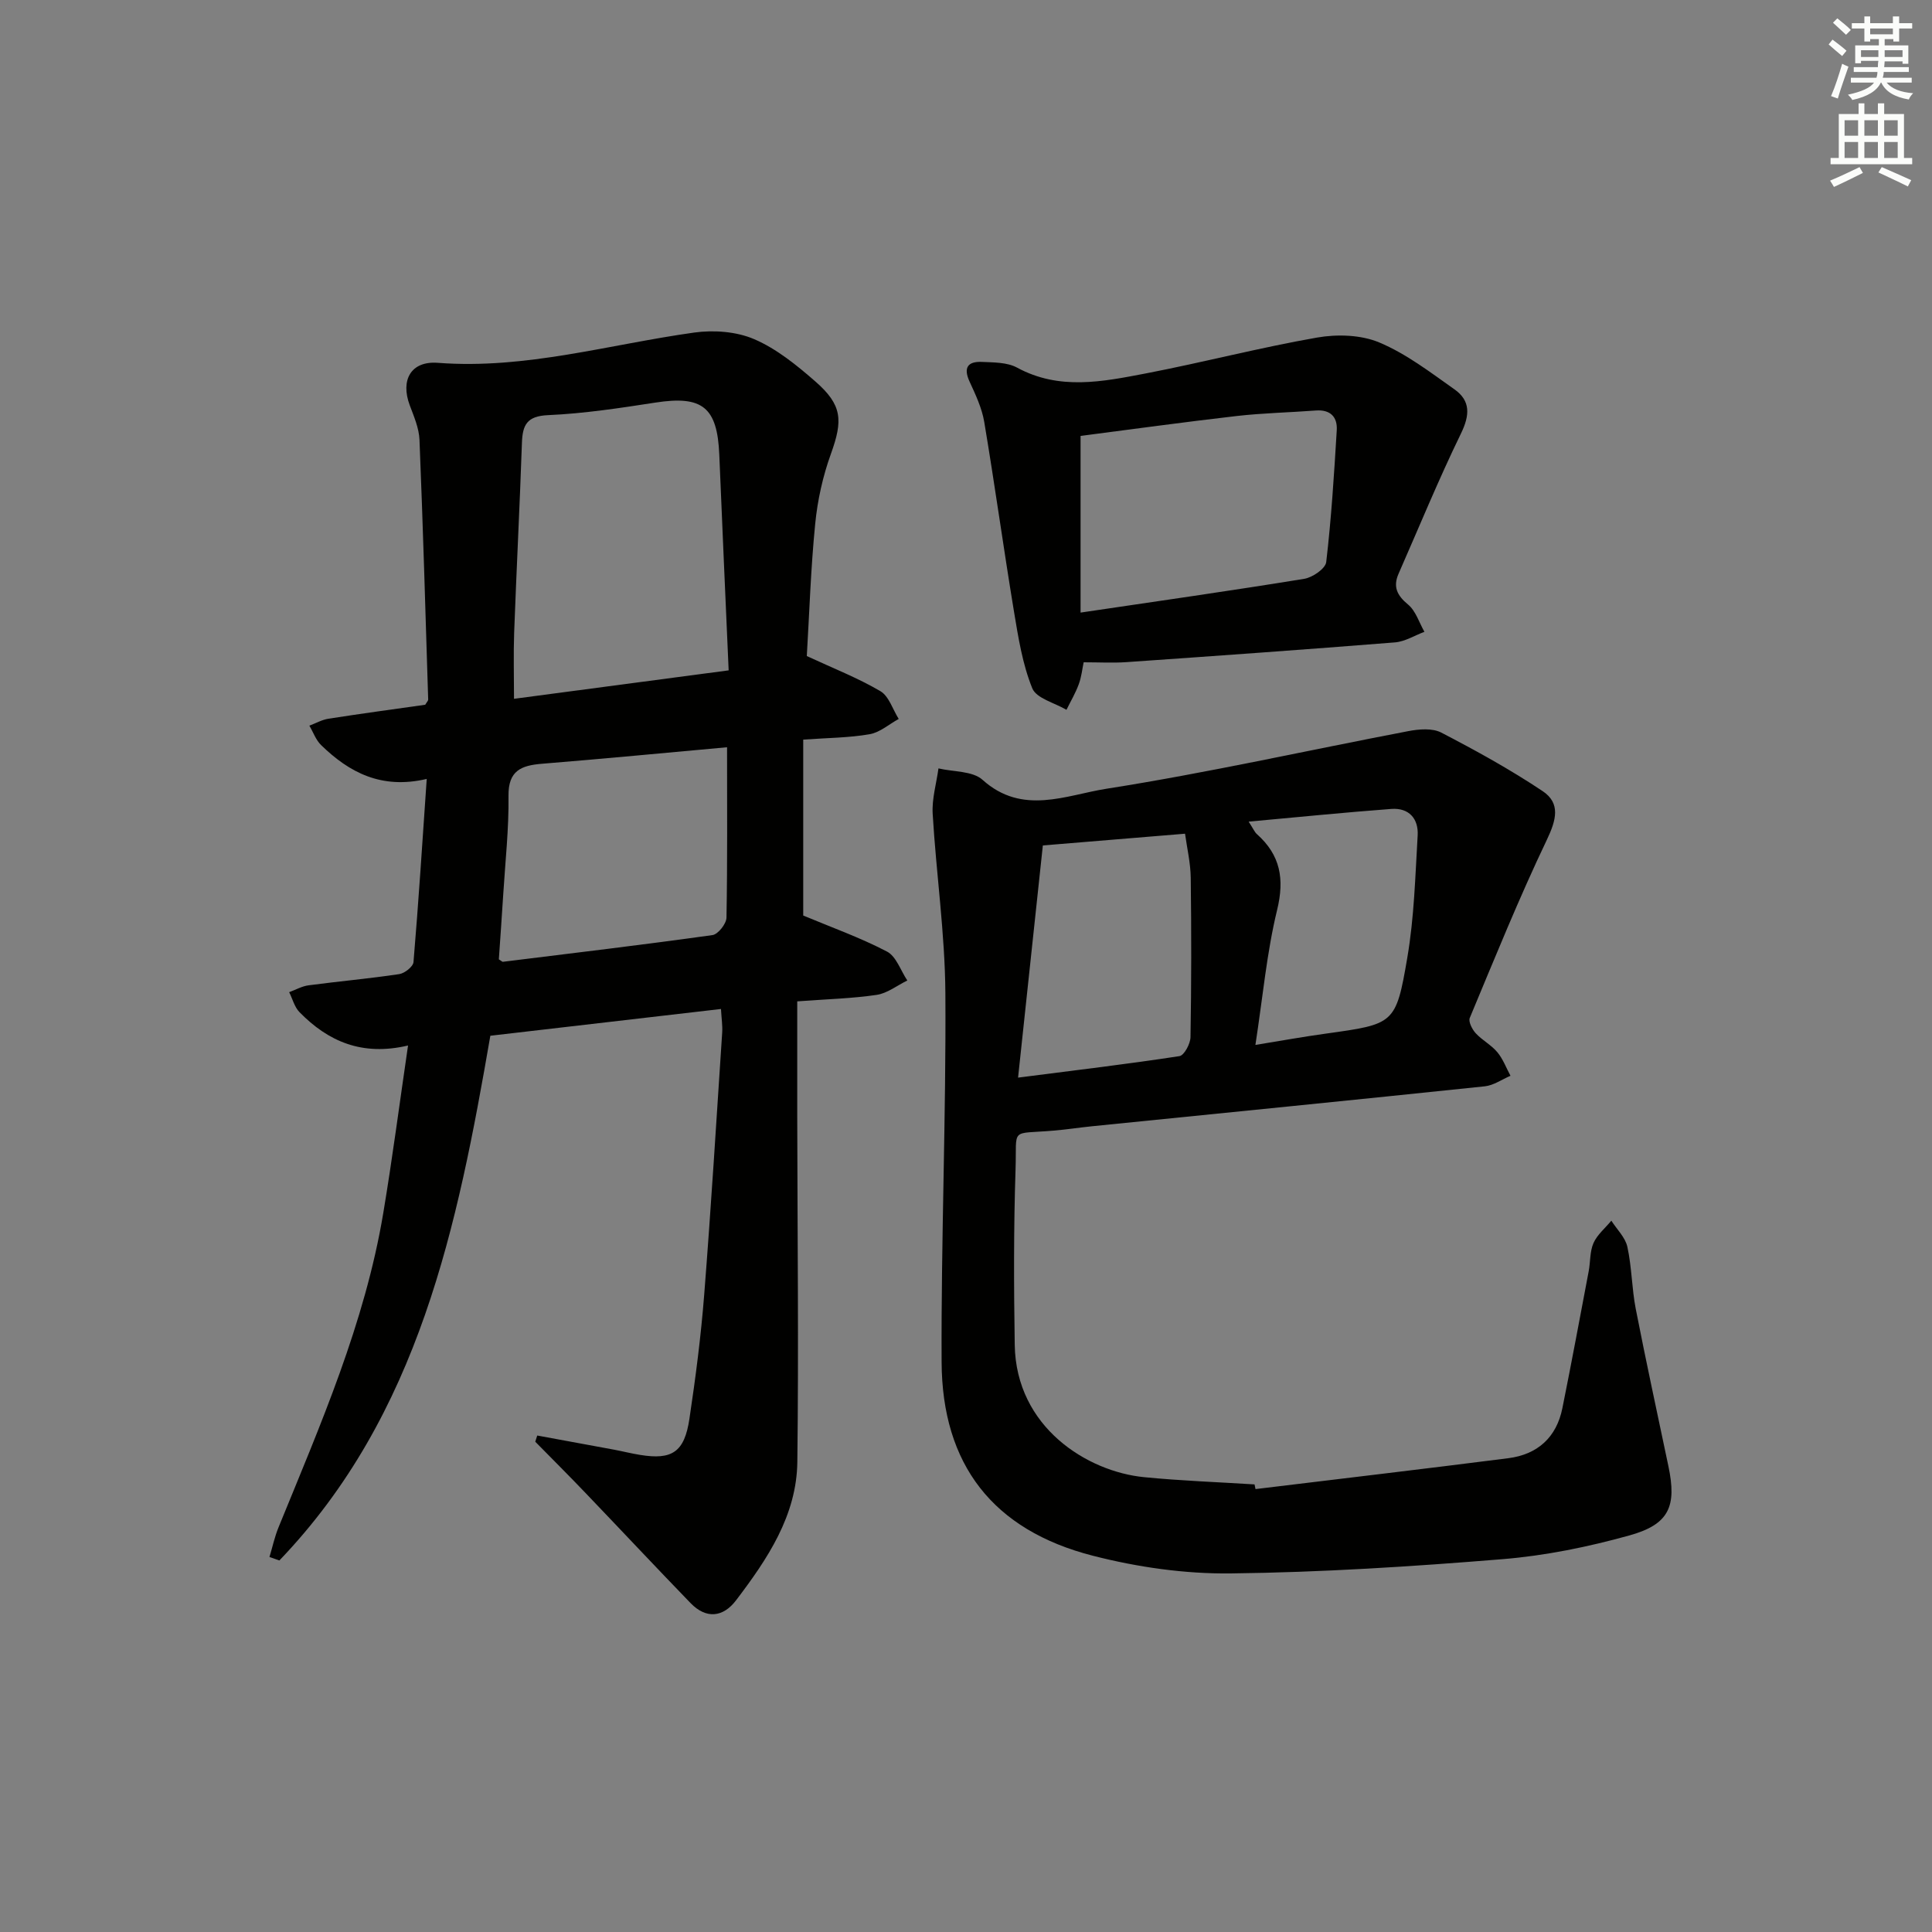
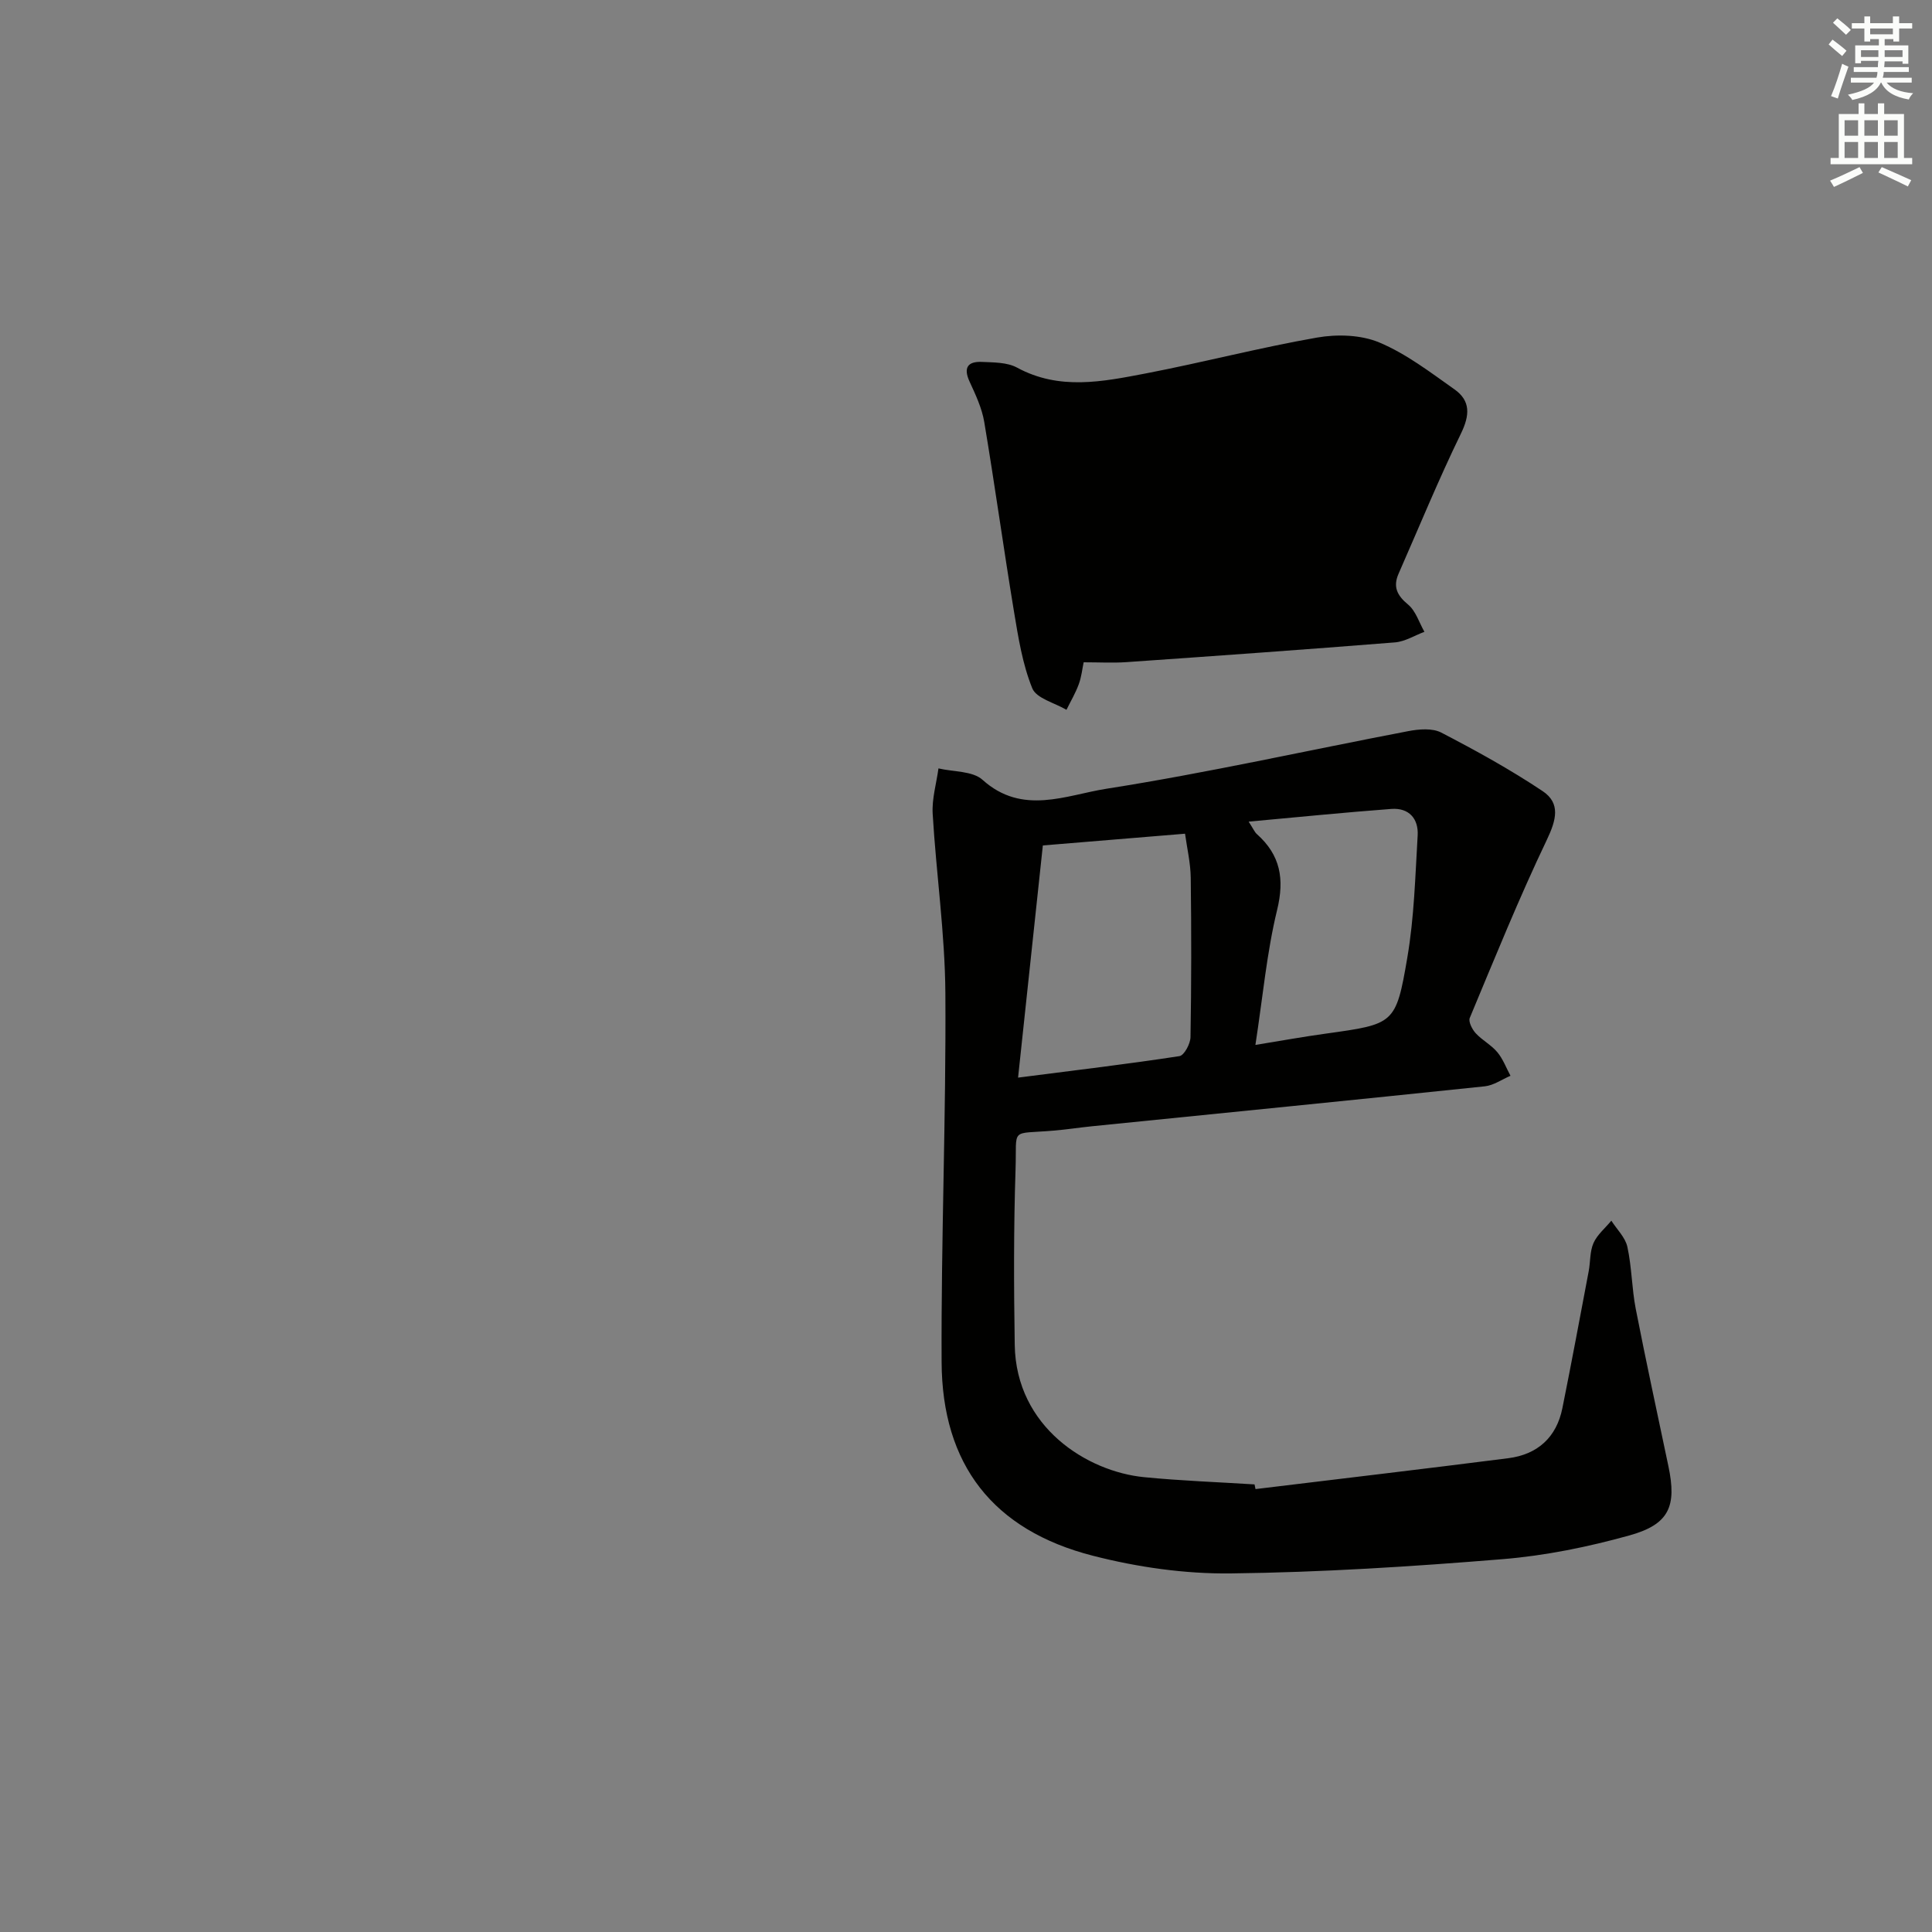
<svg xmlns="http://www.w3.org/2000/svg" enable-background="new 0 0 400 400" viewBox="0 0 400 400">
  <rect x="0" y="0" width="400" height="400" fill="#808080" stroke="none" />
  <g fill="#010100">
-     <path d="m111.23 297.21c5.3.98 10.61 1.94 15.91 2.93 1.8.34 3.57.79 5.37 1.08 6.64 1.09 9.2-.57 10.23-7.49 1.28-8.54 2.39-17.12 3.06-25.72 1.42-18.06 2.53-36.14 3.72-54.21.1-1.44-.14-2.91-.25-4.9-16.04 1.86-31.66 3.68-47.75 5.54-6.81 39.4-14.71 78.43-43.68 108.64-.68-.24-1.37-.48-2.05-.72.62-2.05 1.07-4.17 1.88-6.15 8.66-21.21 17.87-42.25 21.68-65.05 1.88-11.24 3.35-22.55 5.13-34.7-9.57 2.26-16.58-.89-22.47-6.9-1.04-1.06-1.44-2.74-2.14-4.14 1.34-.49 2.64-1.24 4.01-1.42 6.25-.83 12.55-1.39 18.78-2.32 1.12-.17 2.87-1.55 2.95-2.49 1.04-12.38 1.84-24.78 2.74-37.92-9.38 2.2-16.05-1.34-21.87-7.01-1.09-1.06-1.63-2.67-2.43-4.02 1.32-.49 2.6-1.23 3.97-1.44 6.72-1.05 13.46-1.96 20.02-2.89.31-.53.62-.82.61-1.1-.56-17.92-1.07-35.84-1.8-53.76-.1-2.41-1.15-4.83-2.02-7.15-1.96-5.25.27-9.21 5.83-8.78 18.16 1.39 35.44-3.81 53.09-6.27 4.04-.56 8.74-.21 12.42 1.38 4.62 1.99 8.78 5.38 12.63 8.74 5.62 4.9 5.73 8.06 3.23 15-1.67 4.62-2.77 9.58-3.25 14.47-.92 9.23-1.21 18.53-1.74 27.39 5.45 2.53 10.55 4.52 15.22 7.26 1.78 1.04 2.57 3.79 3.81 5.76-2 1.09-3.89 2.79-6.01 3.16-4.23.74-8.58.75-13.76 1.12v36.42c5.73 2.4 11.74 4.54 17.34 7.46 1.92 1 2.83 3.94 4.21 5.99-2.11 1.03-4.14 2.65-6.35 2.98-5.08.75-10.25.88-16.44 1.34 0 8.02-.01 15.96 0 23.89.04 23.82.31 47.63.02 71.45-.13 11.14-6.21 20.14-12.69 28.67-2.66 3.51-6.17 3.93-9.41.58-7.29-7.53-14.45-15.18-21.7-22.75-3.44-3.6-6.97-7.12-10.46-10.67.15-.45.28-.86.41-1.28zm39.63-158.42c-.68-15.53-1.34-30.1-1.94-44.67-.41-9.84-3.52-12.27-13.22-10.77-7.37 1.14-14.79 2.27-22.22 2.6-4.38.19-5.29 2.01-5.42 5.73-.45 13.11-1.13 26.21-1.61 39.32-.16 4.4-.03 8.81-.03 13.68 14.9-1.99 29.33-3.9 44.44-5.89zm-.33 15.92c-12.92 1.17-25.62 2.39-38.34 3.42-4.31.35-6.98 1.44-6.91 6.66.09 6.79-.67 13.59-1.09 20.38-.28 4.57-.62 9.13-.91 13.45.56.35.71.52.83.51 14.47-1.79 28.96-3.51 43.4-5.53 1.16-.16 2.88-2.35 2.9-3.62.21-11.6.12-23.23.12-35.27z" />
    <path d="m259.94 308.3c17.44-2.12 34.88-4.17 52.31-6.39 6.07-.77 10.01-4.3 11.23-10.39 1.9-9.42 3.65-18.87 5.44-28.31.37-1.95.22-4.1 1-5.86.78-1.74 2.43-3.09 3.69-4.62 1.15 1.8 2.89 3.46 3.32 5.42.92 4.2.91 8.6 1.73 12.82 2.13 10.9 4.49 21.74 6.77 32.61 1.74 8.26.18 12.01-8.03 14.3-8.58 2.39-17.47 4.21-26.34 4.93-18.71 1.53-37.49 2.73-56.26 2.95-9.51.11-19.29-1.29-28.53-3.66-20.67-5.29-31.23-18.86-31.32-40.13-.12-25.43.94-50.86.78-76.28-.08-12.41-1.9-24.8-2.63-37.21-.18-3.09.77-6.26 1.2-9.39 3.09.73 7.06.5 9.13 2.37 8.24 7.42 17.32 3.15 25.6 1.85 20.96-3.29 41.7-7.96 62.56-11.94 2.2-.42 4.96-.65 6.8.3 7.17 3.72 14.28 7.64 20.99 12.12 3.77 2.51 2.83 5.99.88 10.08-5.77 12.08-10.8 24.52-15.96 36.88-.32.77.49 2.36 1.22 3.16 1.34 1.46 3.22 2.42 4.48 3.93 1.18 1.41 1.84 3.24 2.73 4.89-1.77.75-3.49 1.99-5.32 2.18-27.1 2.84-54.21 5.53-81.32 8.27-2.64.27-5.28.68-7.92.9-9.19.79-7.62-.81-7.91 8-.4 12.11-.36 24.25-.17 36.36.27 17.11 15.07 26.24 26.77 27.39 7.6.75 15.25 1.02 22.88 1.5.07.34.13.65.2.97zm-49.16-85.19c12.07-1.55 22.77-2.82 33.41-4.45.98-.15 2.27-2.56 2.29-3.94.19-10.99.19-21.98.05-32.97-.04-3.08-.77-6.16-1.18-9.14-10.02.83-19.53 1.61-29.44 2.43-1.68 15.72-3.36 31.49-5.13 48.07zm49.14-6.77c5.4-.88 9.94-1.7 14.51-2.33 14.22-1.99 14.58-1.91 16.94-15.75 1.42-8.3 1.64-16.82 2.14-25.26.21-3.5-1.8-5.79-5.45-5.52-9.64.72-19.25 1.69-29.54 2.63.98 1.51 1.23 2.16 1.69 2.57 4.88 4.34 5.77 9.28 4.2 15.73-2.14 8.8-2.95 17.93-4.49 27.93z" />
-     <path d="m224.36 137.12c-.29 1.36-.45 3.03-1.02 4.56-.67 1.83-1.68 3.53-2.54 5.28-2.45-1.45-6.23-2.36-7.08-4.46-2.02-4.98-2.89-10.49-3.78-15.85-2.16-13.07-3.97-26.21-6.16-39.27-.48-2.88-1.8-5.68-3.04-8.37-1.34-2.91-.35-4.21 2.55-4.08 2.46.11 5.23.07 7.28 1.18 8.76 4.76 17.73 2.91 26.62 1.21 11.87-2.28 23.59-5.35 35.49-7.43 4.16-.73 9.1-.58 12.9 1.02 5.57 2.34 10.55 6.17 15.55 9.7 3.37 2.38 3.19 5.36 1.34 9.16-4.63 9.51-8.65 19.32-12.91 29.01-1.19 2.7-.32 4.5 1.97 6.39 1.59 1.32 2.29 3.72 3.38 5.64-2.03.76-4.02 2.02-6.09 2.19-18.53 1.48-37.08 2.8-55.63 4.09-2.78.19-5.59.03-8.83.03zm-.64-10.29c16.14-2.39 31.25-4.54 46.3-6.99 1.73-.28 4.4-2.11 4.56-3.47 1.06-9.05 1.63-18.17 2.18-27.27.17-2.76-1.3-4.33-4.32-4.11-5.46.41-10.95.52-16.39 1.14-10.97 1.26-21.92 2.78-32.33 4.12z" />
+     <path d="m224.36 137.12c-.29 1.36-.45 3.03-1.02 4.56-.67 1.83-1.68 3.53-2.54 5.28-2.45-1.45-6.23-2.36-7.08-4.46-2.02-4.98-2.89-10.49-3.78-15.85-2.16-13.07-3.97-26.21-6.16-39.27-.48-2.88-1.8-5.68-3.04-8.37-1.34-2.91-.35-4.21 2.55-4.08 2.46.11 5.23.07 7.28 1.18 8.76 4.76 17.73 2.91 26.62 1.21 11.87-2.28 23.59-5.35 35.49-7.43 4.16-.73 9.1-.58 12.9 1.02 5.57 2.34 10.55 6.17 15.55 9.7 3.37 2.38 3.19 5.36 1.34 9.16-4.63 9.51-8.65 19.32-12.91 29.01-1.19 2.7-.32 4.5 1.97 6.39 1.59 1.32 2.29 3.72 3.38 5.64-2.03.76-4.02 2.02-6.09 2.19-18.53 1.48-37.08 2.8-55.63 4.09-2.78.19-5.59.03-8.83.03zm-.64-10.29z" />
  </g>
  <path d="m378.6 9.2.8-1c.9.7 1.9 1.4 2.9 2.3l-.9 1.1c-1.1-.9-2-1.7-2.8-2.4zm.5 10.7c.9-2.1 1.6-4.3 2.3-6.7.4.2.8.4 1.3.6-.7 2.1-1.5 4.2-2.2 6.6zm.4-15.2.9-.9c1 .8 2 1.6 2.8 2.4l-1 1c-1-.9-1.9-1.8-2.7-2.5zm12.5-1.3h1.2v1.4h2.7v1.1h-2.7v2.7h-1.2v-.5h-1.8v1.3h4.9v3.8h-1.2v-.5h-3.7c0 .4-.1.9-.1 1.2h5.1v1h-5.2c0 .5-.1.9-.2 1.2h6v1h-5.2c1.1 1.3 2.9 2 5.5 2.2-.4.4-.7.8-.9 1.3-2.9-.5-4.8-1.6-5.7-3.5h-.1c-.8 1.7-2.7 2.9-5.9 3.6-.2-.4-.6-.8-.9-1.1 2.8-.6 4.6-1.4 5.4-2.5h-4.8v-1h5.3c.1-.3.2-.7.2-1.2h-4.9v-1h5c0-.4 0-.8.1-1.3h-3.6v.5h-1.2v-3.7h4.9v-1.3h-1.8v.5h-1.2v-2.7h-2.6v-1.1h2.6v-1.4h1.2v1.4h4.7v-1.4zm-6.7 8.4h3.6c0-.4 0-.9 0-1.4h-3.6zm1.9-4.7h4.7v-1.2h-4.7zm6.7 3.3h-3.7v1.4h3.7z" fill="#fbfcfa" />
  <path d="m384.7 21.4h1.3v2.2h2.8v-2.2h1.3v2.2h4.1v9.1h1.7v1.3h-16.9v-1.3h1.7v-9.1h4.1v-2.2zm.3 13.2.7 1.2c-1.8.9-3.8 1.9-6 2.9-.2-.4-.5-.8-.8-1.3 2.4-1 4.4-2 6.1-2.8zm-3.1-6.5h2.8v-3.2h-2.8zm0 4.6h2.8v-3.3h-2.8zm4.1-4.6h2.8v-3.2h-2.8zm0 4.6h2.8v-3.3h-2.8v3.2zm3.6 1.9c2.1.9 4.1 1.8 6.1 2.7l-.7 1.3c-2.2-1.1-4.2-2-6.1-2.9zm3.3-9.7h-2.8v3.2h2.8zm-2.8 7.8h2.8v-3.3h-2.8z" fill="#fbfcfa" />
</svg>